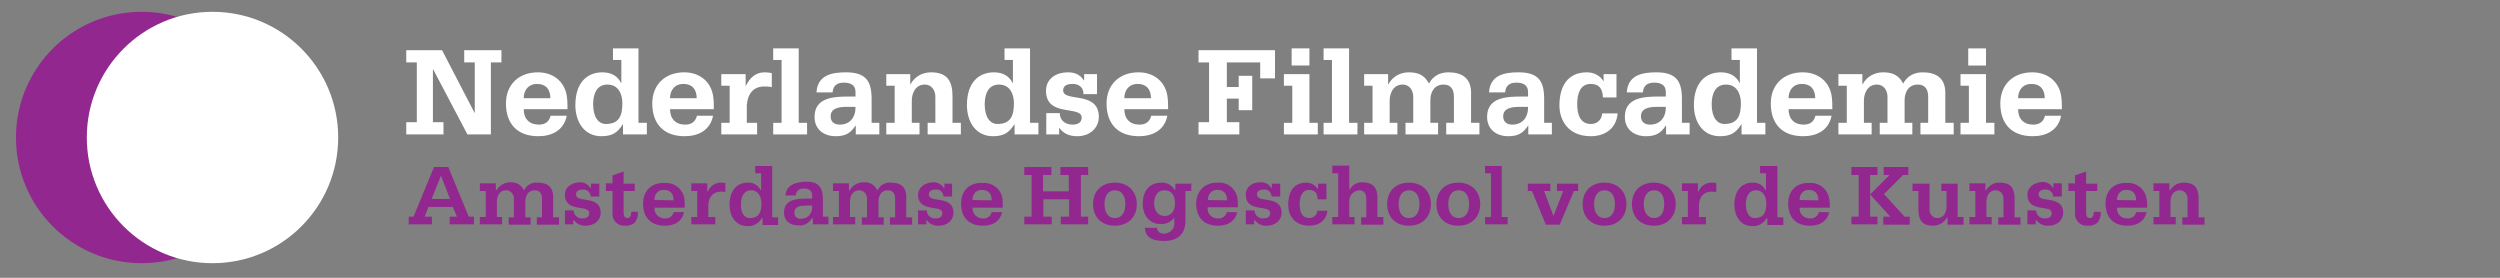
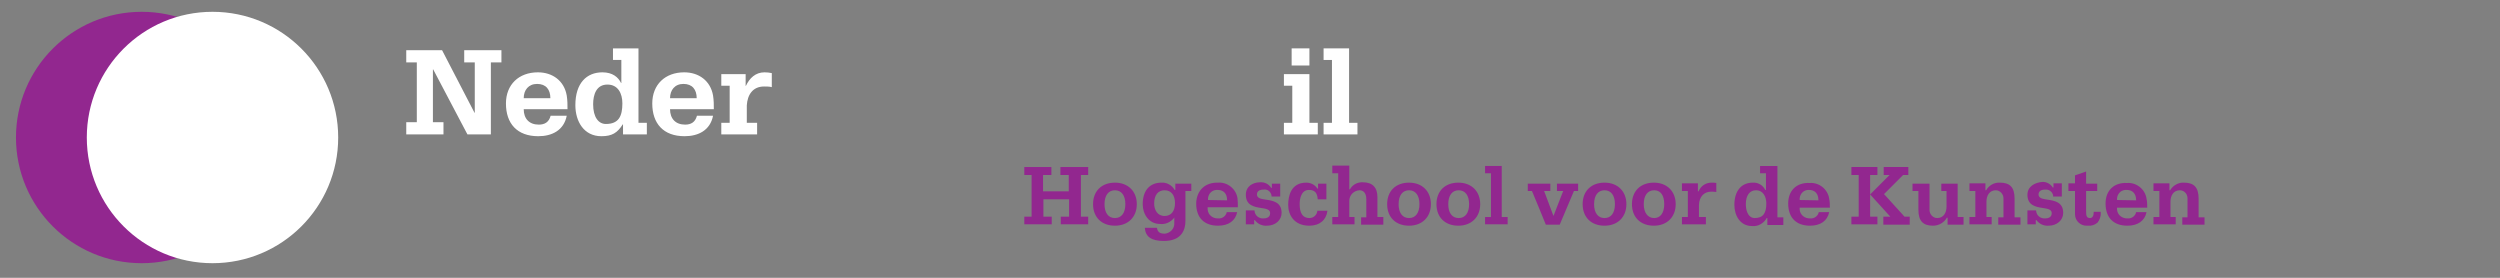
<svg xmlns="http://www.w3.org/2000/svg" width="720" height="80" viewBox="0 0 720 80">
  <rect x="0" y="0" width="720" height="80" fill="#808080" stroke="none" />
  <g fill="none" fill-rule="evenodd">
    <g fill-rule="nonzero" transform="translate(4 3)">
      <circle cx="36.8" cy="36.6" r="36.2" fill="#92278F" />
      <circle cx="57.2" cy="36.6" r="36.2" fill="#FFF" />
    </g>
    <g fill="#92278F" fill-rule="nonzero" transform="translate(117 47)">
-       <path d="M10 3.6L12.6 10.3 7.3 10.3 10 3.6 10 3.6zM8 1.1L2.1 15.4.7 15.4.7 17.6 7.4 17.6 7.4 15.4 5.3 15.4 6.4 12.6 13.4 12.6 14.6 15.4 12.5 15.4 12.5 17.6 19.5 17.6 19.5 15.4 18 15.4 12.1 1.1C12.2 1.1 8 1.1 8 1.1zM34 7.7L33.9 7.8 33.8 7.7C33.1 6.2 31.6 5.4 30 5.5 28.3 5.5 26.8 6.4 26 7.8L26 7.8 25.8 7.8 25.8 5.8 21.2 5.8 21.2 8 22.9 8 22.9 15.5 21.2 15.5 21.2 17.6 27.6 17.6 27.6 15.5 26.1 15.5 26.1 11.1C26.1 9.4 26.9 7.8 28.8 7.8 30 7.8 31 8.9 31 10.1 31 10.2 31 10.2 31 10.3L31 15.6 29.5 15.6 29.5 17.7 35.8 17.7 35.8 15.6 34.3 15.6 34.3 11C34.3 9.5 35 7.8 37 7.8 38.4 7.8 39.1 8.7 39.1 10.3L39.1 15.6 37.6 15.6 37.6 17.7 44 17.7 44 15.6 42.3 15.6 42.3 9.4C42.2 6.9 40.7 5.6 37.9 5.6 36.2 5.4 34.7 6.3 34 7.7L34 7.7zM45.7 9.1C45.7 12.2 48.2 12.6 50.1 12.9 51.5 13.1 52.7 13.3 52.7 14.4 52.7 15.8 51.3 15.9 50.8 15.9 49.5 16 48.3 15.1 48.2 13.7 48.2 13.7 48.2 13.6 48.2 13.6L45.7 13.6 45.7 17.6 48.1 17.6 48.1 16.4 48.3 16.4 48.3 16.4C49.1 17.5 50.4 18.1 51.8 18 54.2 18 56 16.4 56 14.3 56 11.2 53.5 10.8 51.5 10.5 50.1 10.3 48.9 10.1 48.9 9 48.9 8.1 49.6 7.6 50.8 7.6 51.9 7.5 52.9 8.2 53.1 9.3 53.1 9.4 53.1 9.5 53.1 9.6L55.6 9.6 55.6 5.9 53.2 5.9 53.2 7.1 53 7.1 53 7.1C52.3 6 51.1 5.4 49.9 5.5 47.8 5.6 45.7 6.7 45.7 9.1L45.7 9.1 45.7 9.1zM59.4 3.5L59.4 5.8 57.5 5.8 57.5 8 59.4 8 59.4 14.7C59.4 16.6 61 18.1 62.9 18 62.9 18 63 18 63 18 64 18.1 65 17.8 65.8 17.1 66.4 16.3 66.8 15.3 66.7 14.3 66.7 14.2 66.7 14.1 66.7 14L64.8 14C64.8 15.2 64.4 15.8 63.7 15.8 62.6 15.8 62.6 14.8 62.6 13.9L62.6 8 65.8 8 65.8 5.9 62.6 5.9 62.6 2.4 59.4 3.5 59.4 3.5zM71.5 10.6C71.4 9.1 72.4 7.8 73.9 7.7 74 7.7 74.1 7.7 74.3 7.7 76 7.7 77 8.8 77 10.6L77 10.7 71.5 10.6 71.5 10.6 71.5 10.6zM68.2 11.6C68.2 15.7 70.5 18 74.5 18 77.5 18 79.5 16.6 80 14.1L77 14.1C76.8 15.2 75.7 16 74.6 15.9 73 16 71.6 14.8 71.5 13.3 71.5 13.1 71.5 12.9 71.5 12.8L71.5 12.8 80.2 12.8C80.2 11.9 80.2 11.1 80.1 10.2 79.7 7.5 77.2 5.5 74.5 5.7 70.7 5.5 68.2 7.9 68.2 11.6L68.2 11.6 68.2 11.6zM86.9 8.1L86.9 8.1 86.7 8.1 86.7 5.8 82.1 5.8 82.1 8 83.8 8 83.8 15.5 82.1 15.5 82.1 17.6 89 17.6 89 15.5 87 15.5 87 12C87.1 9.6 88.5 8.2 90.5 8.2 91 8.2 91.5 8.2 91.9 8.3L91.9 5.7C91.4 5.6 91 5.6 90.5 5.6 89 5.6 87.5 6.6 86.9 8.1L86.9 8.1 86.9 8.1zM96.4 11.8C96.4 9.3 97.5 7.8 99.3 7.8 101.5 7.8 102.3 9.8 102.3 11.6 102.3 14.5 101.3 15.8 98.9 15.8 97.3 15.8 96.3 14.2 96.4 11.8L96.4 11.8 96.4 11.8zM100.5.8L100.5 2.9 102.2 2.9 102.2 7.7 102 7.7 102 7.7C101.3 6.3 99.9 5.5 98.4 5.6 95.1 5.6 93.1 8 93.1 12 93.1 15 94.7 18.1 98.2 18.1 99.9 18.3 101.6 17.3 102.4 15.8L102.4 15.8 102.6 15.8 102.6 17.8 107.1 17.8 107.1 15.6 105.4 15.6 105.4.8 100.5.8 100.5.8zM111.8 14.2C111.8 12.4 113.6 12.2 115.2 12.2L116.9 12.2 116.9 12.3C117 13.3 116.7 14.3 116 15.1 115.4 15.7 114.6 16 113.7 16 112.8 16.1 111.9 15.5 111.8 14.6 111.8 14.4 111.8 14.3 111.8 14.2L111.8 14.2 111.8 14.2zM109.2 9.3L112.2 9.3C112.2 8.2 113.1 7.3 114.2 7.3 114.3 7.3 114.4 7.3 114.5 7.3 116.1 7.3 116.9 8 116.9 9.2L116.9 10.2 115.6 10.2C112.9 10.2 108.8 10.2 108.8 14.2 108.8 17 111 17.9 112.9 17.9 114.5 18.1 116 17.3 116.8 15.9L116.8 15.9 117.1 15.9 117.1 17.6 121.6 17.6 121.6 15.4 120 15.4 120 10.5C120 6.7 118.6 5.3 115 5.3 112.4 5.5 109.5 6 109.2 9.3L109.2 9.3 109.2 9.3zM135.8 7.7L135.7 7.8 135.6 7.7C134.9 6.2 133.3 5.3 131.7 5.5 130 5.5 128.5 6.4 127.7 7.8L127.7 7.8 127.5 7.8 127.5 5.8 122.9 5.8 122.9 8 124.6 8 124.6 15.5 122.9 15.5 122.9 17.6 129.3 17.6 129.3 15.5 127.8 15.5 127.8 11.1C127.8 9.4 128.6 7.8 130.5 7.8 131.7 7.8 132.7 8.9 132.7 10.1 132.7 10.2 132.7 10.2 132.7 10.3L132.7 15.6 131.2 15.6 131.2 17.7 137.5 17.7 137.5 15.6 136 15.6 136 11C136 9.5 136.7 7.8 138.7 7.8 140.1 7.8 140.8 8.7 140.8 10.3L140.8 15.6 139.3 15.6 139.3 17.7 145.7 17.7 145.7 15.6 144 15.6 144 9.4C143.9 6.9 142.5 5.6 139.6 5.6 138 5.4 136.5 6.3 135.8 7.7L135.8 7.7 135.8 7.7zM147.4 9.1C147.4 12.2 149.9 12.6 151.8 12.9 153.2 13.1 154.4 13.3 154.4 14.4 154.4 15.8 153 15.9 152.5 15.9 151.2 16 150 15.1 149.9 13.7 149.9 13.7 149.9 13.6 149.9 13.6L147.4 13.6 147.4 17.6 149.8 17.6 149.8 16.4 149.9 16.4 149.9 16.4C150.7 17.5 152 18.1 153.4 18 155.8 18 157.6 16.4 157.6 14.3 157.6 11.2 155.1 10.8 153.1 10.5 151.7 10.3 150.5 10.1 150.5 9 150.5 8.1 151.2 7.6 152.4 7.6 153.5 7.4 154.5 8.2 154.7 9.3 154.7 9.4 154.7 9.5 154.7 9.6L157.2 9.6 157.2 5.9 155 5.9 155 7.1 154.8 7.1 154.8 7.1C154.1 6 152.9 5.4 151.7 5.5 149.6 5.6 147.5 6.7 147.4 9.1L147.4 9.1 147.4 9.1zM163.1 10.6C163 9.1 164 7.8 165.5 7.7 165.6 7.7 165.7 7.7 165.9 7.7 167.6 7.7 168.6 8.8 168.6 10.6L168.6 10.7 163.1 10.6 163.1 10.6 163.1 10.6zM159.8 11.6C159.8 15.7 162.1 18 166.1 18 169.1 18 171.1 16.6 171.6 14.1L168.6 14.1C168.4 15.2 167.3 16 166.2 15.9 164.6 16 163.2 14.8 163.1 13.3 163.1 13.1 163.1 12.9 163.1 12.8L163.1 12.8 171.8 12.8C171.8 11.9 171.8 11.1 171.7 10.2 171.3 7.4 168.8 5.5 166 5.7 162.2 5.5 159.8 7.9 159.8 11.6L159.8 11.6 159.8 11.6z" />
      <path d="M201.1 11.8C201.1 9.3 202.2 7.8 204.1 7.8 206 7.8 207.1 9.3 207.1 11.8 207.1 14.3 206 15.8 204.1 15.8 202.2 15.8 201.1 14.3 201.1 11.8L201.1 11.8zM197.8 11.8C197.8 15.6 200.3 18 204.1 18 207.9 18 210.4 15.5 210.4 11.8 210.4 8.1 207.9 5.6 204.1 5.6 200.3 5.6 197.8 8 197.8 11.8 197.8 11.8 197.8 11.8 197.8 11.8zM215.4 11.6C215.4 9.2 216.5 7.8 218.4 7.8 220.3 7.8 221.4 9.2 221.4 11.5 221.4 13.8 220.3 15.2 218.4 15.2 216.3 15.2 215.4 13.4 215.4 11.6L215.4 11.6 215.4 11.6zM212.1 11.8C212.1 14.6 213.8 17.5 217.1 17.5 218.6 17.7 220.1 17 221.1 15.8L221.2 15.6 221.2 17.2C221.3 18.8 220.1 20.1 218.5 20.3 217.4 20.3 216.4 20.1 216.2 18.6L212.7 18.6C212.9 21.2 214.6 22.4 218.2 22.4 223.6 22.4 224.4 18.8 224.4 16.7L224.4 8 226.1 8 226.1 5.9 221.5 5.9 221.5 7.7 221.3 7.7 221.3 7.7C220.5 6.3 219 5.5 217.5 5.6 214.1 5.6 212.1 7.9 212.1 11.8L212.1 11.8 212.1 11.8zM230.9 10.6C230.8 9.1 231.8 7.8 233.3 7.7 233.4 7.7 233.5 7.7 233.7 7.7 235.4 7.7 236.4 8.8 236.4 10.6L236.4 10.7 230.9 10.6 230.9 10.6 230.9 10.6zM227.5 11.6C227.5 15.7 229.8 18 233.8 18 236.8 18 238.8 16.6 239.3 14.1L236.3 14.1C236.1 15.2 235 16 233.9 15.9 232.3 16 230.9 14.9 230.8 13.3 230.8 13.1 230.8 12.9 230.8 12.8L230.8 12.7 239.5 12.7C239.5 11.8 239.5 11 239.4 10.1 239 7.4 236.5 5.4 233.8 5.6 230 5.5 227.6 7.9 227.5 11.6L227.5 11.6 227.5 11.6zM241.8 9.1C241.8 12.2 244.3 12.6 246.2 12.9 247.6 13.1 248.8 13.3 248.8 14.4 248.8 15.8 247.4 15.9 246.9 15.9 245.6 16 244.4 15.1 244.3 13.7 244.3 13.7 244.3 13.6 244.3 13.6L241.8 13.6 241.8 17.6 244.2 17.6 244.2 16.4 244.4 16.4 244.4 16.4C245.2 17.5 246.5 18.1 247.9 18 250.3 18 252.1 16.4 252.1 14.3 252.1 11.2 249.6 10.8 247.6 10.5 246.2 10.3 245 10.1 245 9 245 8.1 245.7 7.6 246.9 7.6 248 7.4 249 8.2 249.2 9.3 249.2 9.4 249.2 9.5 249.2 9.6L251.7 9.6 251.7 5.9 249.3 5.9 249.3 7.1 249.1 7.1 249.1 7.1C248.4 6 247.2 5.4 245.9 5.5 243.9 5.5 241.8 6.6 241.8 9.1L241.8 9.1 241.8 9.1zM254 12C254 14.8 255.6 18 260.1 18 263.1 18 265 16.3 265.3 13.7L262.4 13.7C262.3 14.9 261.3 15.8 260.1 15.8 258.2 15.8 257.3 14.4 257.3 11.8 257.3 10.3 257.7 7.7 260 7.7 261.6 7.7 262.4 8.5 262.5 10.4L265 10.4 265 5.9 262.6 5.9 262.6 7.3 262.4 7.3 262.4 7.3C261.7 6.2 260.5 5.6 259.2 5.6 254.7 5.6 254 9.6 254 12L254 12 254 12zM266.7.8L266.7 2.9 268.4 2.9 268.4 15.5 266.7 15.5 266.7 17.6 273.1 17.6 273.1 15.5 271.6 15.5 271.6 10.8C271.6 9.2 272.9 7.9 274.5 7.8 275.2 7.8 276.5 8.1 276.5 10.4L276.5 15.6 275 15.6 275 17.7 281.4 17.7 281.4 15.5 279.7 15.5 279.7 9.8C279.7 7 278.3 5.5 275.5 5.5 274 5.4 272.5 6.2 271.8 7.5L271.8 7.5 271.6 7.5 271.6.7 266.7.7 266.7.8zM285.8 11.8C285.8 9.3 286.9 7.8 288.8 7.8 290.7 7.8 291.8 9.3 291.8 11.8 291.8 14.3 290.7 15.8 288.8 15.8 286.9 15.8 285.8 14.3 285.8 11.8L285.8 11.8zM282.5 11.8C282.5 15.6 285 18 288.8 18 292.6 18 295.1 15.5 295.1 11.8 295.1 8.1 292.6 5.6 288.8 5.6 285 5.6 282.5 8 282.5 11.8 282.5 11.8 282.5 11.8 282.5 11.8zM300.1 11.8C300.1 9.3 301.2 7.8 303.1 7.8 305 7.8 306.1 9.3 306.1 11.8 306.1 14.3 305 15.8 303.1 15.8 301.2 15.8 300.1 14.3 300.1 11.8L300.1 11.8zM296.7 11.8C296.7 15.6 299.2 18 303 18 306.8 18 309.3 15.5 309.3 11.8 309.3 8.1 306.8 5.6 303 5.6 299.2 5.6 296.7 8 296.7 11.8 296.7 11.8 296.7 11.8 296.7 11.8z" />
      <path d="M331.4 5.9L331.4 8 333.2 8 330.4 15.2 327.7 8 329.5 8 329.5 5.9 323 5.9 323 8 324.2 8C324.2 8 328.2 17.6 328.2 17.7L332.2 17.7 336.3 8 337.5 8 337.5 5.9 331.4 5.9 331.4 5.9zM342.1 11.8C342.1 9.3 343.2 7.8 345.1 7.8 347 7.8 348.1 9.3 348.1 11.8 348.1 14.3 347 15.8 345.1 15.8 343.2 15.8 342.1 14.3 342.1 11.8L342.1 11.8zM338.8 11.8C338.8 15.6 341.3 18 345.1 18 348.9 18 351.4 15.5 351.4 11.8 351.4 8.1 348.9 5.6 345.1 5.6 341.3 5.6 338.8 8 338.8 11.8L338.8 11.8 338.8 11.8zM356.4 11.8C356.4 9.3 357.5 7.8 359.4 7.8 361.3 7.8 362.3 9.3 362.3 11.8 362.3 14.3 361.2 15.8 359.4 15.8 357.6 15.8 356.4 14.3 356.4 11.8L356.4 11.8zM353 11.8C353 15.6 355.5 18 359.3 18 363.1 18 365.6 15.5 365.6 11.8 365.6 8.1 363.1 5.6 359.3 5.6 355.5 5.6 353 8 353 11.8L353 11.8 353 11.8zM372.2 8.1L372.2 8.1 372 8.1 372 5.8 367.4 5.8 367.4 8 369.1 8 369.1 15.5 367.4 15.5 367.4 17.6 374.3 17.6 374.3 15.5 372.3 15.5 372.3 12C372.4 9.6 373.8 8.2 375.8 8.2 376.3 8.2 376.8 8.2 377.3 8.3L377.3 5.7C376.8 5.6 376.4 5.6 375.9 5.6 374.2 5.6 372.8 6.6 372.2 8.1L372.2 8.1 372.2 8.1zM385.8 11.8C385.8 9.3 386.9 7.8 388.7 7.8 390.9 7.8 391.7 9.8 391.7 11.6 391.7 14.5 390.7 15.8 388.3 15.8 386.8 15.8 385.8 14.2 385.8 11.8L385.8 11.8 385.8 11.8zM389.9.8L389.9 2.9 391.6 2.9 391.6 7.7 391.4 7.7 391.4 7.7C390.7 6.3 389.3 5.5 387.8 5.6 384.5 5.6 382.5 8 382.5 12 382.5 15 384.1 18.1 387.6 18.1 389.3 18.3 391 17.3 391.8 15.8L391.8 15.8 392 15.8 392 17.8 396.6 17.8 396.6 15.6 394.9 15.6 394.9.8 389.9.8 389.9.8zM401.3 10.6C401.2 9.1 402.2 7.8 403.7 7.7 403.8 7.7 403.9 7.7 404 7.7 405.7 7.7 406.7 8.8 406.7 10.6L406.7 10.7 401.3 10.6 401.3 10.6 401.3 10.6zM398 11.6C398 15.7 400.3 18 404.3 18 407.3 18 409.3 16.6 409.8 14.1L406.8 14.1C406.6 15.2 405.5 16 404.4 15.9 402.8 16 401.4 14.9 401.3 13.3 401.3 13.1 401.3 12.9 401.3 12.8L401.3 12.8 410 12.8C410 11.9 410 11.1 409.8 10.2 409.4 7.5 406.9 5.5 404.2 5.7 400.4 5.5 398 7.9 398 11.6L398 11.6 398 11.6z" />
      <path d="M442.1 5.9L442.1 8 443.6 8 443.6 12.5C443.6 14.2 442.8 15.8 440.9 15.8 439.7 15.8 438.7 14.7 438.7 13.5 438.7 13.4 438.7 13.4 438.7 13.3L438.7 5.9 433.8 5.9 433.8 8 435.5 8 435.5 13.4C435.5 16.6 436.8 18 439.7 18 441.4 18 442.9 17.1 443.7 15.7L443.7 15.7 443.9 15.7 443.9 17.7 448.5 17.7 448.5 15.5 446.8 15.5 446.8 5.9 442.1 5.9 442.1 5.9zM455 7.8L455 7.8 454.8 7.8 454.8 5.8 450.2 5.8 450.2 8 451.9 8 451.9 15.5 450.2 15.5 450.2 17.6 456.6 17.6 456.6 15.5 455.1 15.5 455.1 11.1C455.1 9.4 455.9 7.8 457.8 7.8 459 7.8 460 8.9 460 10.1 460 10.2 460 10.2 460 10.3L460 15.6 458.5 15.6 458.5 17.7 464.9 17.7 464.9 15.6 463.2 15.6 463.2 10.2C463.2 7 461.9 5.6 459 5.6 457.3 5.5 455.8 6.4 455 7.8L455 7.8 455 7.8zM466.9 9.1C466.9 12.2 469.4 12.6 471.3 12.9 472.7 13.1 473.9 13.3 473.9 14.4 473.9 15.8 472.5 15.9 472 15.9 470.7 16 469.5 15.1 469.4 13.7 469.4 13.7 469.4 13.6 469.4 13.6L466.9 13.6 466.9 17.6 469.3 17.6 469.3 16.4 469.5 16.4 469.5 16.4C470.3 17.5 471.6 18.1 473 18 475.4 18 477.2 16.4 477.2 14.3 477.2 11.2 474.7 10.8 472.7 10.5 471.3 10.3 470.1 10.1 470.1 9 470.1 8.1 470.8 7.6 472 7.6 473.1 7.5 474.1 8.2 474.3 9.3 474.3 9.4 474.3 9.5 474.3 9.6L476.8 9.6 476.8 5.8 474.4 5.8 474.4 7 474.2 7 474.2 7C473.5 5.9 472.3 5.3 471.1 5.4 469 5.6 466.9 6.7 466.9 9.1L466.9 9.1 466.9 9.1zM480.6 3.5L480.6 5.8 478.7 5.8 478.7 8 480.6 8 480.6 14.7C480.6 16.6 482.2 18.1 484.1 18 484.2 18 484.2 18 484.3 18 485.3 18.1 486.3 17.8 487.1 17.1 487.7 16.3 488.1 15.3 488 14.3 488 14.2 488 14.1 488 14L486 14C486 15.2 485.6 15.8 484.9 15.8 483.8 15.8 483.8 14.8 483.8 13.9L483.8 8 487 8 487 5.9 483.8 5.9 483.8 2.4 480.6 3.5 480.6 3.5 480.6 3.5zM492.7 10.6C492.6 9.1 493.6 7.8 495.1 7.7 495.2 7.7 495.3 7.7 495.5 7.7 497.2 7.7 498.2 8.8 498.2 10.6L498.2 10.7 492.7 10.6 492.7 10.6 492.7 10.6zM489.4 11.6C489.4 15.7 491.7 18 495.7 18 498.7 18 500.7 16.6 501.2 14.1L498.2 14.1C498 15.2 496.9 16 495.8 15.9 494.2 16 492.8 14.9 492.7 13.3 492.7 13.1 492.7 12.9 492.7 12.8L492.7 12.8 501.4 12.8C501.4 11.9 501.4 11.1 501.2 10.2 500.8 7.5 498.3 5.5 495.6 5.7 491.8 5.5 489.4 7.9 489.4 11.6L489.4 11.6 489.4 11.6zM508 7.8L508 7.8 507.8 7.8 507.8 5.8 503.2 5.8 503.2 8 504.9 8 504.9 15.5 503.2 15.5 503.2 17.6 509.6 17.6 509.6 15.5 508.1 15.5 508.1 11.1C508.1 9.4 508.9 7.8 510.8 7.8 512 7.8 513 8.8 513 10.1 513 10.2 513 10.2 513 10.3L513 15.6 511.5 15.6 511.5 17.7 517.9 17.7 517.9 15.6 516.2 15.6 516.2 10.2C516.2 7 514.9 5.6 512 5.6 510.4 5.5 508.8 6.4 508 7.8L508 7.8 508 7.8z" />
      <polygon points="188.4 1.1 188.4 3.4 190.8 3.4 190.8 8.1 183.4 8.1 183.4 3.4 185.8 3.4 185.8 1.1 178 1.1 178 3.4 180.1 3.4 180.1 15.4 178 15.4 178 17.6 185.9 17.6 185.9 15.4 183.5 15.4 183.5 10.4 190.9 10.4 190.9 15.4 188.5 15.4 188.5 17.6 196.4 17.6 196.4 15.4 194.3 15.4 194.3 3.4 196.4 3.4 196.4 1.1 188.4 1.1" />
      <polygon points="310.7 .8 310.7 2.9 312.4 2.9 312.4 15.5 310.7 15.5 310.7 17.6 317.2 17.6 317.2 15.5 315.5 15.5 315.5 .8" />
      <polygon points="425.5 1.1 425.5 3.4 427.2 3.4 421.6 9 421.6 3.4 423.7 3.4 423.7 1.1 416.2 1.1 416.2 3.4 418.3 3.4 418.3 15.4 416.2 15.4 416.2 17.6 423.7 17.6 423.7 15.4 421.6 15.4 421.6 9 427.4 15.4 425.4 15.4 425.4 17.7 433 17.7 433 15.4 431.5 15.4 425.6 8.9 431.1 3.4 432.6 3.4 432.6 1.1 425.5 1.1" />
    </g>
    <g fill="#FFF" transform="translate(145 13.16)">
      <path d="M13.509 15.126C13.509 12.641 12.248 11.008 9.688 11.008 7.203 11.008 5.83 12.789 5.83 15.126L13.509 15.126zM5.83 18.281C5.83 21.024 7.425 22.731 10.17 22.731 11.877 22.731 13.101 22.026 13.582 20.172L18.219 20.172C17.403 24.361 13.991 26.069 10.021 26.069 3.939 26.069.712 22.434.712 16.648.712 11.195 4.421 7.671 9.91 7.671 14.102 7.671 17.478 10.081 18.219 14.346 18.442 15.72 18.442 17.056 18.442 18.281L5.83 18.281zM34.244 16.609C34.244 13.755 32.984 11.194 29.942 11.194 26.789 11.194 25.824 14.013 25.824 16.87 25.824 20.615 27.382 22.545 29.496 22.545 33.206 22.545 34.244 20.282 34.244 16.609L34.244 16.609zM38.881 22.212L41.292 22.212 41.292 25.55 34.431 25.55 34.431 22.656 34.357 22.656C32.798 25.106 31.277 26.069 28.198 26.069 23.155 26.069 20.705 21.804 20.705 17.129 20.705 10.75 23.97 7.671 28.495 7.671 31.426 7.671 33.057 9.079 33.874 10.75L33.948 10.75 33.948 4.109 31.537 4.109 31.537.771 38.881.771 38.881 22.212zM55.649 15.126C55.649 12.641 54.388 11.008 51.828 11.008 49.343 11.008 47.971 12.789 47.971 15.126L55.649 15.126zM47.971 18.281C47.971 21.024 49.566 22.731 52.31 22.731 54.016 22.731 55.241 22.026 55.723 20.172L60.359 20.172C59.543 24.361 56.13 26.069 52.161 26.069 46.079 26.069 42.852 22.434 42.852 16.648 42.852 11.195 46.561 7.671 52.051 7.671 56.242 7.671 59.618 10.081 60.359 14.346 60.583 15.72 60.583 17.056 60.583 18.281L47.971 18.281zM62.735 22.212L65.146 22.212 65.146 11.528 62.735 11.528 62.735 8.191 69.745 8.191 69.745 11.567 69.821 11.567C70.859 9.34 72.603 7.671 75.161 7.671 75.867 7.671 76.608 7.746 77.276 7.893L77.276 11.936C76.571 11.75 75.792 11.75 75.05 11.75 71.786 11.75 70.265 14.162 70.08 17.167L70.08 22.212 73.047 22.212 73.047 25.55 62.735 25.55 62.735 22.212z" />
-       <path d="M99.012 17.611C96.49 17.611 94.227 18.019 94.227 20.357 94.227 21.99 95.34 22.731 96.861 22.731 99.792 22.731 101.461 20.58 101.387 17.611L99.012 17.611zM101.461 23.028L101.387 23.028C99.866 25.364 98.271 26.069 95.637 26.069 92.41 26.069 89.591 24.214 89.591 20.505 89.591 14.793 95.303 14.643 99.643 14.643L101.387 14.643 101.387 13.308C101.387 11.269 99.866 10.639 98.048 10.639 96.119 10.639 94.933 11.453 94.784 13.457L90.147 13.457C90.444 8.487 94.524 7.671 98.605 7.671 104.206 7.671 106.023 10.007 106.023 15.274L106.023 22.212 108.249 22.212 108.249 25.549 101.461 25.549 101.461 23.028zM110.252 22.212L112.663 22.212 112.663 11.528 110.252 11.528 110.252 8.191 117.152 8.191 117.152 11.12 117.226 11.12C118.413 8.896 120.64 7.671 123.125 7.671 127.724 7.671 129.319 10.118 129.319 14.496L129.319 22.212 131.729 22.212 131.729 25.55 122.159 25.55 122.159 22.212 124.385 22.212 124.385 14.682C124.385 12.9 123.346 11.194 121.344 11.194 118.673 11.194 117.597 13.644 117.597 15.868L117.597 22.212 119.823 22.212 119.823 25.55 110.252 25.55 110.252 22.212zM147.013 16.609C147.013 13.755 145.752 11.194 142.71 11.194 139.557 11.194 138.593 14.013 138.593 16.87 138.593 20.615 140.15 22.545 142.265 22.545 145.975 22.545 147.013 20.282 147.013 16.609L147.013 16.609zM151.649 22.212L154.061 22.212 154.061 25.55 147.199 25.55 147.199 22.656 147.125 22.656C145.566 25.106 144.046 26.069 140.967 26.069 135.923 26.069 133.474 21.804 133.474 17.129 133.474 10.75 136.738 7.671 141.264 7.671 144.195 7.671 145.826 9.079 146.642 10.75L146.717 10.75 146.717 4.109 144.305 4.109 144.305.771 151.649.771 151.649 22.212zM156.325 19.43L160.22 19.43C160.22 21.618 161.925 22.731 163.929 22.731 165.005 22.731 166.526 22.359 166.526 20.727 166.526 17.092 156.251 20.727 156.251 13.013 156.251 9.376 159.33 7.671 162.482 7.671 164.486 7.671 166.006 8.227 167.157 10.006L167.23 10.006 167.23 8.19 170.94 8.19 170.94 13.941 167.044 13.941C167.044 11.9 165.673 11.009 163.855 11.009 162.853 11.009 161.184 11.231 161.184 12.863 161.184 16.387 171.459 12.863 171.459 20.504 171.459 23.584 169.012 26.069 165.264 26.069 162.668 26.069 161.111 25.106 160.108 23.695L160.035 23.695 160.035 25.55 156.325 25.55 156.325 19.43zM186.483 15.126C186.483 12.641 185.223 11.008 182.662 11.008 180.177 11.008 178.805 12.789 178.805 15.126L186.483 15.126zM178.805 18.281C178.805 21.024 180.4 22.731 183.145 22.731 184.85 22.731 186.075 22.026 186.557 20.172L191.193 20.172C190.378 24.361 186.965 26.069 182.996 26.069 176.913 26.069 173.686 22.434 173.686 16.648 173.686 11.195 177.395 7.671 182.885 7.671 187.077 7.671 190.452 10.081 191.193 14.346 191.417 15.72 191.417 17.056 191.417 18.281L178.805 18.281z" />
      <path d="M226.992,5.705 L232.111,5.705 L232.111,0.772 L226.992,0.772 L226.992,5.705 Z M224.767,22.212 L227.178,22.212 L227.178,11.528 L224.767,11.528 L224.767,8.19 L232.111,8.19 L232.111,22.212 L234.522,22.212 L234.522,25.549 L224.767,25.549 L224.767,22.212 Z" />
-       <path d="M247.878 22.212L250.289 22.212 250.289 11.528 247.878 11.528 247.878 8.191 254.777 8.191 254.777 11.12 254.851 11.12C256.038 8.896 258.263 7.671 260.748 7.671 263.419 7.671 265.237 8.449 266.535 10.897 267.723 8.709 269.689 7.671 272.137 7.671 275.958 7.671 278.553 9.265 278.666 13.308L278.666 22.212 281.076 22.212 281.076 25.55 271.506 25.55 271.506 22.212 273.731 22.212 273.731 14.682C273.731 12.788 272.99 11.194 270.764 11.194 268.094 11.194 266.943 13.347 266.943 15.682L266.943 22.212 269.17 22.212 269.17 25.55 259.785 25.55 259.785 22.212 262.011 22.212 262.011 14.682C262.011 12.9 260.972 11.194 258.969 11.194 256.298 11.194 255.222 13.644 255.222 15.868L255.222 22.212 257.448 22.212 257.448 25.55 247.878 25.55 247.878 22.212zM292.706 17.611C290.182 17.611 287.92 18.019 287.92 20.357 287.92 21.99 289.033 22.731 290.554 22.731 293.483 22.731 295.153 20.58 295.08 17.611L292.706 17.611zM295.153 23.028L295.08 23.028C293.559 25.364 291.962 26.069 289.33 26.069 286.103 26.069 283.282 24.214 283.282 20.505 283.282 14.793 288.997 14.643 293.336 14.643L295.08 14.643 295.08 13.308C295.08 11.269 293.559 10.639 291.74 10.639 289.812 10.639 288.624 11.453 288.477 13.457L283.841 13.457C284.138 8.487 288.217 7.671 292.298 7.671 297.898 7.671 299.715 10.007 299.715 15.274L299.715 22.212 301.941 22.212 301.941 25.549 295.153 25.549 295.153 23.028zM320.545 14.904L316.652 14.904C316.538 12.456 315.649 11.009 313.089 11.009 310.01 11.009 309.233 14.051 309.233 16.795 309.233 19.613 309.974 22.545 313.201 22.545 314.945 22.545 316.28 21.396 316.427 19.503L320.881 19.503C320.508 23.918 317.171 26.069 313.164 26.069 306.301 26.069 304.113 21.063 304.113 17.242 304.113 11.825 306.375 7.671 312.051 7.671 313.981 7.671 315.796 8.56 316.763 10.192L316.835 10.192 316.835 8.19 320.545 8.19 320.545 14.904zM332.381 17.611C329.857 17.611 327.594 18.019 327.594 20.357 327.594 21.99 328.708 22.731 330.229 22.731 333.158 22.731 334.828 20.58 334.755 17.611L332.381 17.611zM334.828 23.028L334.755 23.028C333.234 25.364 331.637 26.069 329.005 26.069 325.778 26.069 322.957 24.214 322.957 20.505 322.957 14.793 328.672 14.643 333.011 14.643L334.755 14.643 334.755 13.308C334.755 11.269 333.234 10.639 331.414 10.639 329.487 10.639 328.299 11.453 328.152 13.457L323.516 13.457C323.813 8.487 327.891 7.671 331.973 7.671 337.573 7.671 339.39 10.007 339.39 15.274L339.39 22.212 341.616 22.212 341.616 25.549 334.828 25.549 334.828 23.028zM356.379 16.609C356.379 13.755 355.119 11.194 352.078 11.194 348.923 11.194 347.961 14.013 347.961 16.87 347.961 20.615 349.518 22.545 351.631 22.545 355.341 22.545 356.379 20.282 356.379 16.609L356.379 16.609zM361.016 22.212L363.429 22.212 363.429 25.55 356.565 25.55 356.565 22.656 356.49 22.656C354.932 25.106 353.411 26.069 350.334 26.069 345.29 26.069 342.84 21.804 342.84 17.129 342.84 10.75 346.105 7.671 350.631 7.671 353.561 7.671 355.193 9.079 356.01 10.75L356.082 10.75 356.082 4.109 353.672 4.109 353.672.771 361.016.771 361.016 22.212zM377.784 15.126C377.784 12.641 376.523 11.008 373.963 11.008 371.478 11.008 370.107 12.789 370.107 15.126L377.784 15.126zM370.107 18.281C370.107 21.024 371.7 22.731 374.446 22.731 376.151 22.731 377.376 22.026 377.858 20.172L382.496 20.172C381.679 24.361 378.267 26.069 374.296 26.069 368.213 26.069 364.987 22.434 364.987 16.648 364.987 11.195 368.696 7.671 374.185 7.671 378.378 7.671 381.752 10.081 382.496 14.346 382.717 15.72 382.717 17.056 382.717 18.281L370.107 18.281zM384.461 22.212L386.872 22.212 386.872 11.528 384.461 11.528 384.461 8.191 391.361 8.191 391.361 11.12 391.436 11.12C392.622 8.896 394.849 7.671 397.334 7.671 400.005 7.671 401.821 8.449 403.12 10.897 404.305 8.709 406.272 7.671 408.72 7.671 412.541 7.671 415.137 9.265 415.249 13.308L415.249 22.212 417.661 22.212 417.661 25.55 408.09 25.55 408.09 22.212 410.314 22.212 410.314 14.682C410.314 12.788 409.573 11.194 407.349 11.194 404.678 11.194 403.528 13.347 403.528 15.682L403.528 22.212 405.752 22.212 405.752 25.55 396.367 25.55 396.367 22.212 398.595 22.212 398.595 14.682C398.595 12.9 397.555 11.194 395.551 11.194 392.883 11.194 391.805 13.644 391.805 15.868L391.805 22.212 394.032 22.212 394.032 25.55 384.461 25.55 384.461 22.212zM421.852 5.705L426.971 5.705 426.971.772 421.852.772 421.852 5.705zM419.627 22.212L422.037 22.212 422.037 11.528 419.627 11.528 419.627 8.19 426.971 8.19 426.971 22.212 429.382 22.212 429.382 25.549 419.627 25.549 419.627 22.212zM443.886 15.126C443.886 12.641 442.626 11.008 440.065 11.008 437.58 11.008 436.209 12.789 436.209 15.126L443.886 15.126zM436.209 18.281C436.209 21.024 437.803 22.731 440.549 22.731 442.253 22.731 443.478 22.026 443.961 20.172L448.598 20.172C447.782 24.361 444.369 26.069 440.399 26.069 434.315 26.069 431.089 22.434 431.089 16.648 431.089 11.195 434.798 7.671 440.288 7.671 444.48 7.671 447.854 10.081 448.598 14.346 448.82 15.72 448.82 17.056 448.82 18.281L436.209 18.281z" />
-       <polygon points="77.684 22.212 80.095 22.212 80.095 4.109 77.684 4.109 77.684 .771 85.028 .771 85.028 22.212 87.439 22.212 87.439 25.55 77.684 25.55" />
-       <polygon points="222.205 1.291 222.205 9.415 217.939 9.415 217.939 4.814 208.332 4.814 208.332 11.9 211.744 11.9 211.744 8.671 215.64 8.671 215.64 18.575 211.744 18.575 211.744 15.237 208.332 15.237 208.332 22.027 211.931 22.027 211.931 25.55 200.172 25.55 200.172 22.027 203.213 22.027 203.213 4.814 200.172 4.814 200.172 1.291" />
      <polygon points="236.192 22.212 238.604 22.212 238.604 4.109 236.192 4.109 236.192 .771 243.536 .771 243.536 22.212 245.948 22.212 245.948 25.55 236.192 25.55" />
    </g>
    <polygon fill="#FFF" points="133.693 14.45 133.693 17.974 136.735 17.974 136.735 32.479 136.66 32.479 127.312 14.45 117 14.45 117 17.974 120.042 17.974 120.042 35.185 117 35.185 117 38.709 127.721 38.709 127.721 35.185 124.679 35.185 124.679 19.978 124.753 19.978 134.62 38.709 141.372 38.709 141.372 17.974 144.413 17.974 144.413 14.45" />
  </g>
</svg>